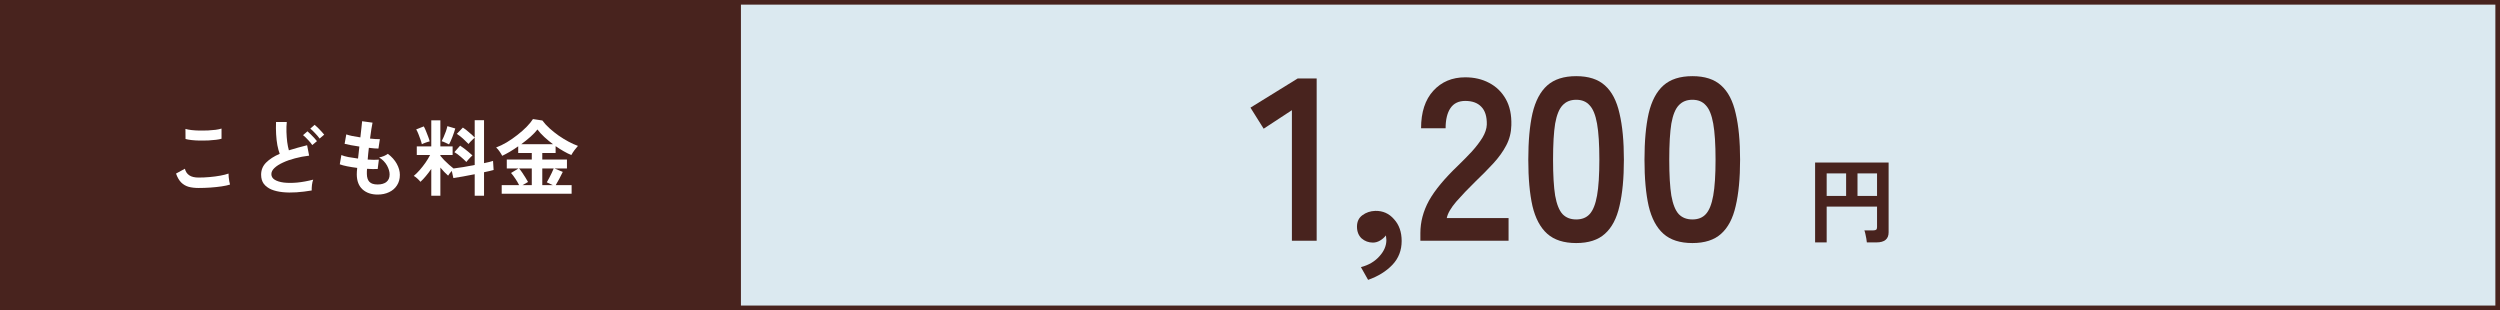
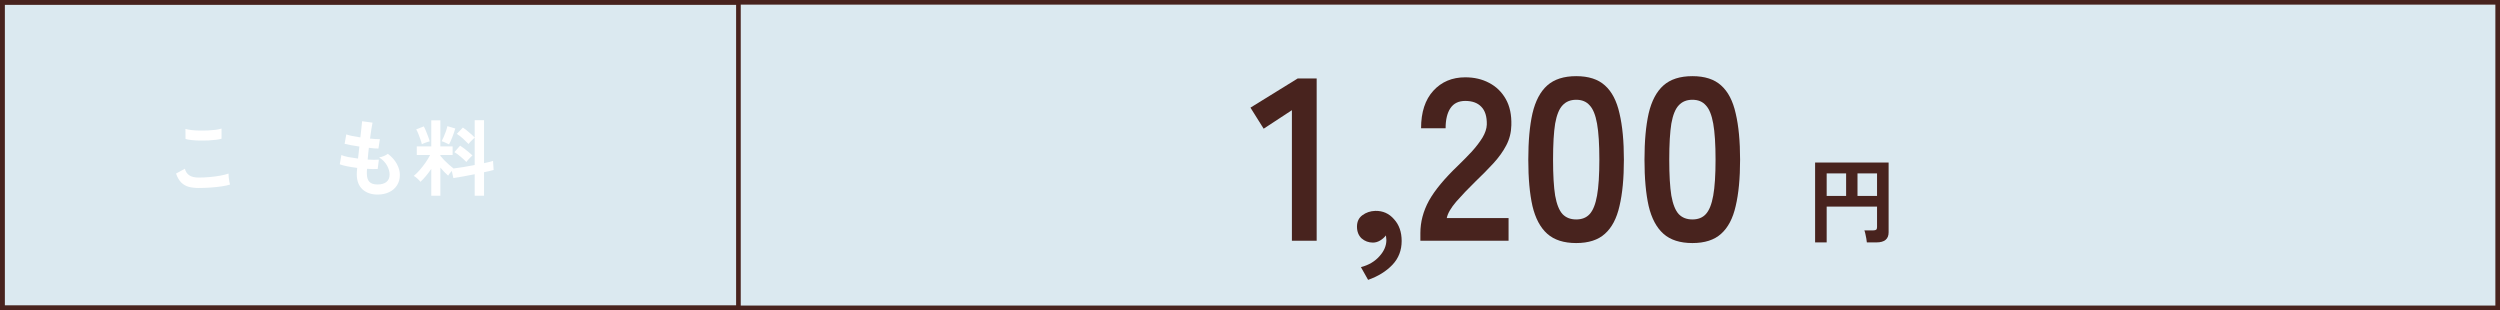
<svg xmlns="http://www.w3.org/2000/svg" width="540" height="67" viewBox="0 0 540 67" fill="none">
  <path d="M0 0H540V67H0V0Z" fill="#DBE9F0" />
  <path fill-rule="evenodd" clip-rule="evenodd" d="M539 1H1V66H539V1ZM0 0V67H540V0H0Z" fill="#48231E" />
-   <path d="M0 0H160V67H0V0Z" fill="#48231E" />
  <path fill-rule="evenodd" clip-rule="evenodd" d="M159 1H1V66H159V1ZM0 0V67H160V0H0Z" fill="#48231E" />
-   <path d="M108.368 41.846V39.992H112.13C111.914 39.548 111.644 39.086 111.32 38.606C110.996 38.114 110.684 37.7 110.384 37.364L111.986 36.392H109.466V34.466H114.866V33.044H111.932V31.604C111.332 32.024 110.732 32.414 110.132 32.774C109.532 33.122 108.98 33.416 108.476 33.656C108.344 33.392 108.158 33.086 107.918 32.738C107.69 32.39 107.438 32.096 107.162 31.856C107.906 31.58 108.674 31.208 109.466 30.74C110.258 30.26 111.02 29.732 111.752 29.156C112.496 28.58 113.162 27.992 113.75 27.392C114.338 26.792 114.794 26.234 115.118 25.718L117.152 26.024C117.572 26.6 118.088 27.164 118.7 27.716C119.312 28.268 119.966 28.79 120.662 29.282C121.37 29.774 122.084 30.212 122.804 30.596C123.524 30.98 124.202 31.286 124.838 31.514C124.61 31.766 124.364 32.066 124.1 32.414C123.848 32.75 123.614 33.11 123.398 33.494C122.342 33.038 121.214 32.396 120.014 31.568V33.044H117.134V34.466H122.462V36.392H119.78L121.562 37.13C121.334 37.61 121.082 38.108 120.806 38.624C120.53 39.128 120.272 39.584 120.032 39.992H123.47V41.846H108.368ZM112.58 31.154H119.456C118.796 30.662 118.172 30.146 117.584 29.606C116.996 29.066 116.498 28.52 116.09 27.968C115.718 28.448 115.22 28.97 114.596 29.534C113.972 30.086 113.3 30.626 112.58 31.154ZM117.134 39.992H119.42L118.106 39.38C118.274 39.116 118.448 38.804 118.628 38.444C118.82 38.084 119 37.724 119.168 37.364C119.336 36.992 119.48 36.668 119.6 36.392H117.134V39.992ZM112.85 39.992H114.866V36.392H112.13C112.358 36.656 112.592 36.968 112.832 37.328C113.072 37.676 113.3 38.03 113.516 38.39C113.744 38.738 113.924 39.044 114.056 39.308L112.85 39.992Z" fill="white" />
  <path d="M93.157 42.278V36.482C92.785 37.034 92.395 37.55 91.987 38.03C91.591 38.51 91.201 38.924 90.817 39.272C90.649 39.056 90.427 38.822 90.151 38.57C89.875 38.318 89.617 38.126 89.377 37.994C89.785 37.658 90.205 37.244 90.637 36.752C91.081 36.248 91.501 35.714 91.897 35.15C92.293 34.574 92.629 34.016 92.905 33.476H90.025V31.622H93.157V25.988H95.119V31.622H97.765V33.476H95.119V33.656C95.335 33.92 95.611 34.232 95.947 34.592C96.295 34.94 96.649 35.276 97.009 35.6C97.369 35.924 97.687 36.188 97.963 36.392C98.563 36.32 99.271 36.218 100.087 36.086C100.903 35.942 101.719 35.792 102.535 35.636V29.732C102.403 29.84 102.247 29.984 102.067 30.164C101.899 30.332 101.731 30.5 101.563 30.668C101.407 30.836 101.287 30.98 101.203 31.1C100.867 30.752 100.471 30.368 100.015 29.948C99.559 29.528 99.109 29.186 98.665 28.922L99.979 27.554C100.399 27.818 100.843 28.16 101.311 28.58C101.791 28.988 102.199 29.36 102.535 29.696V25.97H104.551V35.24C104.971 35.144 105.349 35.06 105.685 34.988C106.021 34.904 106.291 34.826 106.495 34.754L106.621 36.716C106.357 36.788 106.051 36.866 105.703 36.95C105.355 37.022 104.971 37.106 104.551 37.202V42.278H102.535V37.634C101.671 37.802 100.825 37.964 99.997 38.12C99.169 38.264 98.479 38.378 97.927 38.462L97.585 36.914C97.429 37.094 97.273 37.28 97.117 37.472C96.973 37.652 96.865 37.808 96.793 37.94C96.529 37.712 96.253 37.448 95.965 37.148C95.677 36.848 95.395 36.53 95.119 36.194V42.278H93.157ZM100.735 34.988C100.399 34.64 99.997 34.268 99.529 33.872C99.061 33.464 98.599 33.128 98.143 32.864L99.385 31.46C99.673 31.64 99.979 31.856 100.303 32.108C100.627 32.348 100.939 32.6 101.239 32.864C101.551 33.116 101.821 33.35 102.049 33.566C101.929 33.662 101.785 33.8 101.617 33.98C101.449 34.148 101.281 34.328 101.113 34.52C100.957 34.7 100.831 34.856 100.735 34.988ZM96.991 31.19C96.799 31.082 96.535 30.956 96.199 30.812C95.863 30.656 95.593 30.554 95.389 30.506C95.521 30.266 95.671 29.954 95.839 29.57C96.019 29.174 96.181 28.766 96.325 28.346C96.469 27.914 96.571 27.548 96.631 27.248L98.341 27.752C98.293 27.968 98.209 28.238 98.089 28.562C97.981 28.874 97.861 29.204 97.729 29.552C97.597 29.888 97.465 30.206 97.333 30.506C97.201 30.794 97.087 31.022 96.991 31.19ZM91.123 31.154C91.063 30.866 90.961 30.524 90.817 30.128C90.685 29.72 90.535 29.318 90.367 28.922C90.211 28.526 90.055 28.202 89.899 27.95L91.537 27.302C91.681 27.542 91.837 27.872 92.005 28.292C92.185 28.7 92.347 29.114 92.491 29.534C92.647 29.942 92.755 30.278 92.815 30.542C92.575 30.59 92.275 30.68 91.915 30.812C91.555 30.944 91.291 31.058 91.123 31.154Z" fill="white" />
  <path d="M81.565 42.026C80.221 42.026 79.135 41.654 78.307 40.91C77.491 40.166 77.077 39.092 77.065 37.688C77.065 37.52 77.071 37.316 77.083 37.075C77.107 36.836 77.131 36.566 77.155 36.266C76.387 36.169 75.667 36.056 74.995 35.923C74.335 35.791 73.801 35.648 73.393 35.492L73.735 33.493C74.095 33.65 74.599 33.794 75.247 33.925C75.907 34.045 76.603 34.154 77.335 34.249C77.383 33.83 77.431 33.404 77.479 32.971C77.527 32.539 77.575 32.102 77.623 31.657C76.963 31.561 76.345 31.459 75.769 31.352C75.193 31.244 74.749 31.148 74.437 31.064L74.797 29.029C75.085 29.137 75.505 29.252 76.057 29.372C76.609 29.48 77.203 29.581 77.839 29.677C77.935 28.898 78.013 28.195 78.073 27.572C78.145 26.948 78.193 26.485 78.217 26.186L80.467 26.491C80.395 26.816 80.311 27.284 80.215 27.895C80.119 28.495 80.023 29.174 79.927 29.93C80.359 29.977 80.761 30.014 81.133 30.038C81.505 30.061 81.811 30.067 82.051 30.055L81.745 32.09C81.517 32.09 81.223 32.078 80.863 32.053C80.503 32.017 80.107 31.976 79.675 31.927C79.627 32.359 79.579 32.785 79.531 33.206C79.495 33.626 79.459 34.045 79.423 34.465C79.903 34.489 80.347 34.508 80.755 34.52C81.175 34.52 81.535 34.508 81.835 34.483L81.583 36.499C81.259 36.511 80.899 36.517 80.503 36.517C80.119 36.505 79.711 36.487 79.279 36.464C79.267 36.667 79.255 36.865 79.243 37.057C79.243 37.237 79.243 37.411 79.243 37.58C79.255 38.347 79.441 38.917 79.801 39.289C80.161 39.661 80.749 39.847 81.565 39.847C82.369 39.847 82.999 39.667 83.455 39.307C83.923 38.935 84.157 38.395 84.157 37.688C84.157 37.087 83.971 36.446 83.599 35.761C83.227 35.078 82.657 34.489 81.889 33.998C82.225 33.95 82.579 33.847 82.951 33.691C83.323 33.523 83.599 33.367 83.779 33.224C84.619 33.859 85.261 34.58 85.705 35.383C86.149 36.188 86.371 36.986 86.371 37.778C86.371 38.654 86.161 39.41 85.741 40.045C85.333 40.681 84.769 41.167 84.049 41.504C83.329 41.852 82.501 42.026 81.565 42.026Z" fill="white" />
-   <path d="M67.328 41.144C66.2 41.336 65.102 41.468 64.034 41.54C62.966 41.612 61.97 41.6 61.046 41.504C60.122 41.408 59.312 41.216 58.616 40.928C57.92 40.628 57.374 40.22 56.978 39.704C56.594 39.176 56.402 38.522 56.402 37.742C56.402 36.71 56.762 35.834 57.482 35.114C58.214 34.382 59.192 33.752 60.416 33.224C60.224 32.708 60.056 32.09 59.912 31.37C59.78 30.638 59.69 29.846 59.642 28.994C59.594 28.13 59.588 27.248 59.624 26.348H61.946C61.874 27.008 61.85 27.722 61.874 28.49C61.898 29.246 61.952 29.972 62.036 30.668C62.132 31.364 62.252 31.964 62.396 32.468C62.996 32.276 63.626 32.09 64.286 31.91C64.958 31.73 65.642 31.55 66.338 31.37L66.77 33.62C65.714 33.74 64.7 33.932 63.728 34.196C62.756 34.448 61.886 34.754 61.118 35.114C60.35 35.462 59.738 35.852 59.282 36.284C58.838 36.704 58.616 37.148 58.616 37.616C58.616 38.12 58.856 38.522 59.336 38.822C59.816 39.122 60.476 39.326 61.316 39.434C62.156 39.53 63.116 39.53 64.196 39.434C65.288 39.326 66.44 39.116 67.652 38.804C67.532 39.104 67.442 39.488 67.382 39.956C67.334 40.424 67.316 40.82 67.328 41.144ZM69.038 29.93C68.786 29.57 68.462 29.186 68.066 28.778C67.682 28.358 67.334 28.028 67.022 27.788L67.958 26.96C68.15 27.104 68.378 27.308 68.642 27.572C68.906 27.836 69.164 28.106 69.416 28.382C69.68 28.658 69.884 28.892 70.028 29.084L69.038 29.93ZM67.454 31.334C67.214 30.974 66.896 30.59 66.5 30.182C66.116 29.762 65.768 29.432 65.456 29.192L66.41 28.364C66.59 28.508 66.812 28.712 67.076 28.976C67.352 29.24 67.616 29.51 67.868 29.786C68.12 30.062 68.318 30.296 68.462 30.488L67.454 31.334Z" fill="white" />
  <path d="M42.901 40.603C42.097 40.603 41.377 40.52 40.741 40.352C40.117 40.172 39.577 39.853 39.121 39.398C38.677 38.941 38.311 38.306 38.023 37.489L39.931 36.446C40.087 37.069 40.405 37.544 40.885 37.867C41.365 38.191 42.037 38.353 42.901 38.353C43.669 38.353 44.461 38.318 45.277 38.245C46.093 38.173 46.861 38.072 47.581 37.94C48.301 37.807 48.895 37.657 49.363 37.489C49.363 37.681 49.375 37.934 49.399 38.245C49.435 38.557 49.477 38.864 49.525 39.163C49.585 39.464 49.639 39.697 49.687 39.865C49.207 40.022 48.595 40.154 47.851 40.261C47.107 40.37 46.303 40.453 45.439 40.514C44.587 40.574 43.741 40.603 42.901 40.603ZM40.075 30.02L40.057 27.841C40.405 27.95 40.837 28.034 41.353 28.093C41.881 28.154 42.445 28.189 43.045 28.201C43.657 28.213 44.269 28.207 44.881 28.183C45.493 28.148 46.057 28.099 46.573 28.04C47.089 27.968 47.515 27.878 47.851 27.77V29.965C47.551 30.061 47.143 30.14 46.627 30.2C46.111 30.259 45.547 30.308 44.935 30.343C44.323 30.367 43.705 30.373 43.081 30.361C42.457 30.349 41.881 30.314 41.353 30.253C40.825 30.194 40.399 30.116 40.075 30.02Z" fill="white" />
  <path d="M365.559 52.5C362.892 52.5 360.809 51.834 359.309 50.5C357.809 49.167 356.742 47.167 356.109 44.5C355.509 41.834 355.209 38.5 355.209 34.5C355.209 30.5 355.509 27.167 356.109 24.5C356.742 21.8 357.809 19.784 359.309 18.45C360.809 17.117 362.892 16.45 365.559 16.45C368.226 16.45 370.292 17.117 371.759 18.45C373.259 19.784 374.309 21.8 374.909 24.5C375.542 27.167 375.859 30.5 375.859 34.5C375.859 38.5 375.542 41.834 374.909 44.5C374.309 47.167 373.259 49.167 371.759 50.5C370.292 51.834 368.226 52.5 365.559 52.5ZM365.559 47.4C366.792 47.4 367.759 47.017 368.459 46.25C369.192 45.45 369.726 44.117 370.059 42.25C370.392 40.383 370.559 37.8 370.559 34.5C370.559 31.167 370.392 28.567 370.059 26.7C369.726 24.834 369.192 23.517 368.459 22.75C367.759 21.95 366.792 21.55 365.559 21.55C364.326 21.55 363.342 21.95 362.609 22.75C361.876 23.517 361.342 24.834 361.009 26.7C360.709 28.567 360.559 31.167 360.559 34.5C360.559 37.8 360.709 40.383 361.009 42.25C361.342 44.117 361.876 45.45 362.609 46.25C363.342 47.017 364.326 47.4 365.559 47.4Z" fill="#48231E" />
  <path d="M340.461 52.5C337.795 52.5 335.711 51.834 334.211 50.5C332.711 49.167 331.645 47.167 331.011 44.5C330.411 41.834 330.111 38.5 330.111 34.5C330.111 30.5 330.411 27.167 331.011 24.5C331.645 21.8 332.711 19.784 334.211 18.45C335.711 17.117 337.795 16.45 340.461 16.45C343.128 16.45 345.195 17.117 346.661 18.45C348.161 19.784 349.211 21.8 349.811 24.5C350.445 27.167 350.761 30.5 350.761 34.5C350.761 38.5 350.445 41.834 349.811 44.5C349.211 47.167 348.161 49.167 346.661 50.5C345.195 51.834 343.128 52.5 340.461 52.5ZM340.461 47.4C341.695 47.4 342.661 47.017 343.361 46.25C344.095 45.45 344.628 44.117 344.961 42.25C345.295 40.383 345.461 37.8 345.461 34.5C345.461 31.167 345.295 28.567 344.961 26.7C344.628 24.834 344.095 23.517 343.361 22.75C342.661 21.95 341.695 21.55 340.461 21.55C339.228 21.55 338.245 21.95 337.511 22.75C336.778 23.517 336.245 24.834 335.911 26.7C335.611 28.567 335.461 31.167 335.461 34.5C335.461 37.8 335.611 40.383 335.911 42.25C336.245 44.117 336.778 45.45 337.511 46.25C338.245 47.017 339.228 47.4 340.461 47.4Z" fill="#48231E" />
  <path d="M306.801 52V50.35C306.801 47.95 307.417 45.617 308.651 43.35C309.917 41.084 312.017 38.55 314.951 35.75C315.984 34.75 316.967 33.75 317.901 32.75C318.834 31.717 319.601 30.717 320.201 29.75C320.801 28.75 321.117 27.8 321.151 26.9C321.184 25.167 320.784 23.884 319.951 23.05C319.151 22.217 318.001 21.8 316.501 21.8C315.067 21.8 314.001 22.317 313.301 23.35C312.601 24.384 312.251 25.834 312.251 27.7H306.951C306.951 24.233 307.834 21.534 309.601 19.6C311.367 17.667 313.667 16.7 316.501 16.7C318.434 16.7 320.151 17.1 321.651 17.9C323.184 18.7 324.384 19.867 325.251 21.4C326.117 22.933 326.517 24.817 326.451 27.05C326.417 28.617 326.051 30.067 325.351 31.4C324.651 32.733 323.717 34.033 322.551 35.3C321.417 36.533 320.117 37.85 318.651 39.25C317.117 40.75 315.751 42.184 314.551 43.55C313.384 44.917 312.701 46.1 312.501 47.1H325.851V52H306.801Z" fill="#48231E" />
  <path d="M295.509 60.45L293.959 57.7C295.626 57.267 296.959 56.483 297.959 55.35C298.959 54.25 299.459 53.084 299.459 51.85C299.459 51.65 299.443 51.467 299.409 51.3C299.409 51.133 299.393 50.983 299.359 50.85C299.026 51.283 298.609 51.65 298.109 51.95C297.609 52.25 297.093 52.4 296.559 52.4C295.626 52.4 294.809 52.1 294.109 51.5C293.443 50.867 293.109 50.017 293.109 48.95C293.109 47.883 293.493 47.067 294.259 46.5C295.059 45.9 295.993 45.584 297.059 45.55C298.693 45.517 300.043 46.117 301.109 47.35C302.209 48.55 302.759 50.117 302.759 52.05C302.759 54.084 302.093 55.8 300.759 57.2C299.426 58.6 297.676 59.684 295.509 60.45Z" fill="#48231E" />
  <path d="M279.05 52V23.8L272.95 27.8L270.1 23.25L280.3 16.95H284.4V52H279.05Z" fill="#48231E" />
  <path d="M392.061 52.36V35.1H407.941V50.18C407.941 51.633 407.061 52.36 405.301 52.36H403.241C403.227 52.133 403.187 51.846 403.121 51.5C403.067 51.166 403.001 50.84 402.921 50.52C402.854 50.2 402.781 49.946 402.701 49.76H404.641C404.921 49.76 405.121 49.713 405.241 49.62C405.374 49.526 405.441 49.34 405.441 49.06V44.62H394.561V52.36H392.061ZM401.221 42.32H405.441V37.46H401.221V42.32ZM394.561 42.32H398.761V37.46H394.561V42.32Z" fill="#48231E" />
</svg>